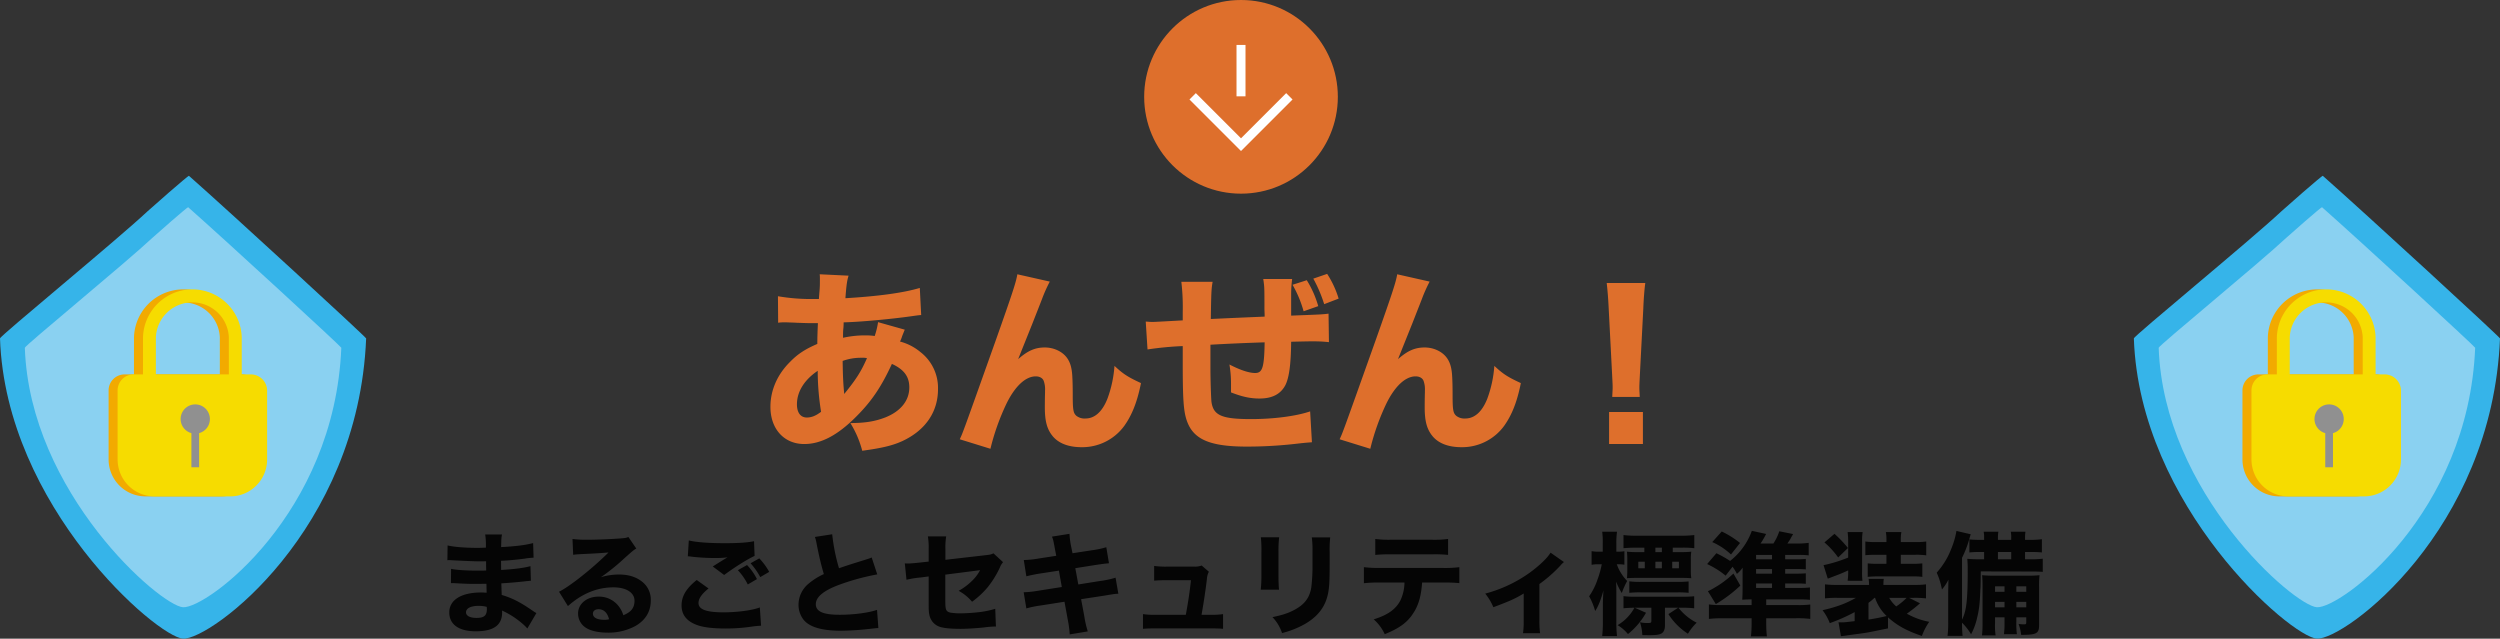
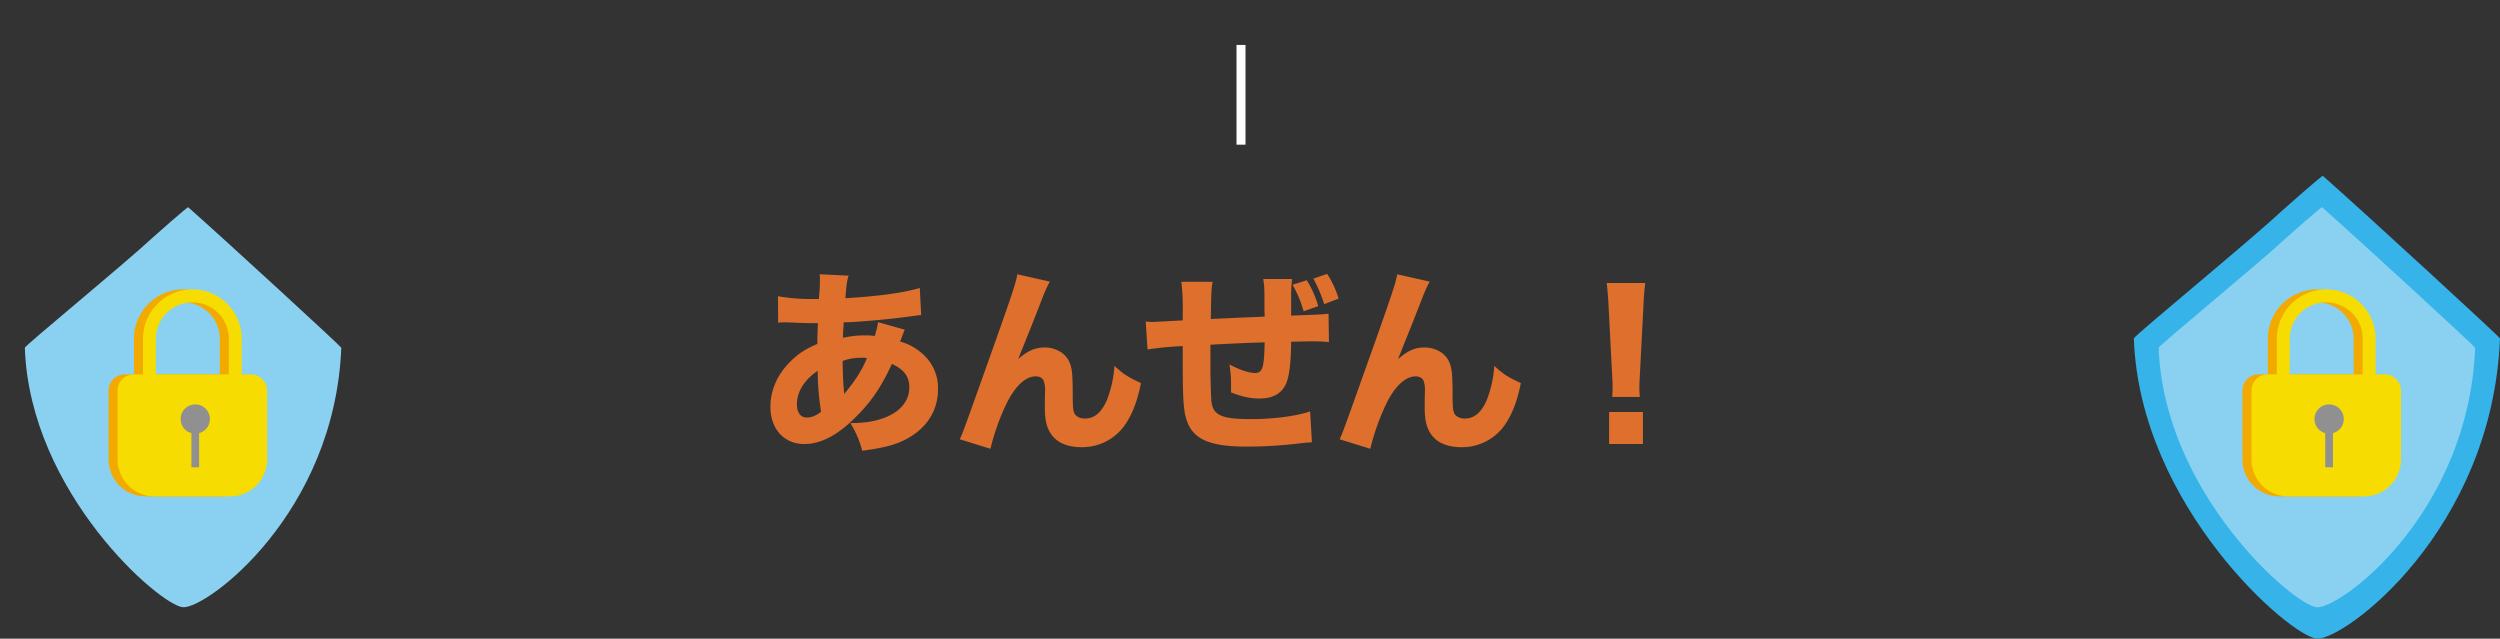
<svg xmlns="http://www.w3.org/2000/svg" width="1390" height="355.083" viewBox="0 0 1390 355.083">
  <rect x="0" y="0" width="1390" height="355.083" fill="#333333" stroke="none" />
  <g transform="translate(-270 -7329.211)">
    <g transform="translate(0 6)">
      <g transform="translate(906.161 7323.211)">
-         <ellipse cx="53.839" cy="53.839" rx="53.839" ry="53.839" fill="#de6f2c" />
        <g transform="translate(26.954 24.985)">
          <path d="M2.5,55.45h-5V0h5Z" transform="translate(26.885)" fill="#fff" />
-           <path d="M427.029,286.184l26.885,26.885L480.8,286.184" transform="translate(-427.029 -257.619)" fill="#de6f2c" />
-           <path d="M453.914,316.6l-28.653-28.653,3.536-3.536,25.117,25.117,25.117-25.117,3.536,3.535Z" transform="translate(-427.029 -257.619)" fill="#fff" />
        </g>
      </g>
    </g>
    <path d="M-256.85-64.46a17.515,17.515,0,0,1,2.97-.22h1.98c2.09.11,3.85.11,5.28.22,5.94.22,6.71.22,8.8.22h3.08q-.33,6.93-.33,11.55c-6.6,2.86-10.78,5.5-15.07,9.9-7.15,7.04-11,15.84-11,25.08,0,12.32,7.59,20.68,18.81,20.68,9.35,0,18.7-4.95,29.04-15.4,8.47-8.47,13.86-16.5,19.69-29.15,6.71,3.08,9.68,7.04,9.68,13.09,0,7.26-4.73,13.2-13.2,16.61-5.61,2.2-11.22,3.19-19.58,3.19a55.559,55.559,0,0,1,6.6,15.4c10.67-1.43,16.83-2.86,22.33-5.39,12.76-5.94,19.8-16.17,19.8-28.82a25.18,25.18,0,0,0-9.79-20.68,29.294,29.294,0,0,0-11.33-5.83,18.891,18.891,0,0,0,1.21-3.08c1.1-2.75,1.1-2.75,1.43-3.52l-14.85-4.18a42.325,42.325,0,0,1-1.87,7.7,30.071,30.071,0,0,0-3.85-.33,56.133,56.133,0,0,0-13.75,1.32c0-2.09,0-3.19.11-4.51a34.1,34.1,0,0,0,.22-4.07c9.46-.22,27.06-1.87,38.5-3.52,2.42-.33,2.97-.44,4.62-.55l-.77-15.07c-9.13,2.75-22.99,4.62-41.36,5.72.55-7.37.88-9.68,1.76-12.54l-16.06-.77a20.435,20.435,0,0,1,.11,2.86c0,3.08,0,3.3-.11,5.17-.33,4.07-.33,4.07-.44,5.72h-2.42a109.51,109.51,0,0,1-20.35-1.54Zm22,26.73a142.383,142.383,0,0,0,1.87,22.77c-2.86,2.2-5.28,3.19-7.92,3.19-3.52,0-5.5-2.75-5.5-7.37C-246.4-26.18-242.22-32.78-234.85-37.73Zm13.86-5.5a29.791,29.791,0,0,1,10.45-1.76,10.829,10.829,0,0,1,3.08.22c-3.3,7.48-5.94,11.66-12.65,19.91C-220.66-30.58-220.88-34.87-220.99-43.23Zm97.13-48.18c-.66,4.29-2.86,10.89-11.77,36.08C-154.11-3.41-154.11-3.41-155.87.33l17.05,5.28a128.789,128.789,0,0,1,9.02-25.3c4.73-9.57,10.56-14.96,16.17-14.96,2.09,0,3.74.88,4.4,2.42a13.8,13.8,0,0,1,.77,5.61v1.1c-.11,3.63-.11,7.48-.11,8.14,0,7.92,1.32,12.43,4.62,16.28,3.41,3.85,8.8,5.83,15.84,5.83A28.929,28.929,0,0,0-64.46-7.04c4.4-6.16,7.26-13.42,9.35-23.87-7.37-3.41-9.9-5.06-14.74-9.57a65.372,65.372,0,0,1-3.96,18.37c-2.86,7.15-7.04,10.89-12.21,10.89a7.318,7.318,0,0,1-5.06-1.54c-1.65-1.54-1.98-3.08-1.98-11.66,0-5.17-.11-7.81-.22-9.9-.22-4.84-1.1-7.92-2.86-10.45-2.53-3.63-7.37-5.94-12.43-5.94-5.39,0-9.46,1.76-14.85,6.49l7.81-19.47c4.84-12.32,4.84-12.32,5.39-13.75a84.883,84.883,0,0,1,4.4-9.9ZM54.78-77.88A53.3,53.3,0,0,0,48.4-91.63l-7.7,2.64A77.557,77.557,0,0,1,46.75-74.8ZM43.45-73.7a56.86,56.86,0,0,0-6.38-14.41l-7.92,2.53a63.834,63.834,0,0,1,6.16,14.74ZM-32.67-87.23A121.445,121.445,0,0,1-31.9-70.4v4.62c-10.01.55-15.62.88-17.05.88-.77,0-1.87-.11-3.52-.22l.99,15.51A176.152,176.152,0,0,1-31.9-51.48v9.13c0,20.46.44,27.17,2.31,32.45C-25.96.44-16.72,4.4,3.74,4.4A242.134,242.134,0,0,0,29.92,2.97c5.83-.66,5.83-.66,10.01-.99l-.99-17.16c-7.7,2.64-20.24,4.29-32.89,4.29-16.39,0-21.01-2.09-22-9.79-.22-2.53-.55-12.1-.55-18.48V-52.25c9.79-.55,19.8-.99,30.14-1.32-.22,13.97-1.21,17.05-5.28,17.05-3.41,0-8.36-1.65-14.3-4.73a63.265,63.265,0,0,1,.88,10.67v4.84c6.16,2.42,10.67,3.41,15.84,3.41,7.04,0,11.77-2.42,14.41-7.48,2.09-4.18,3.08-11.77,3.19-24.09,9.46-.22,10.12-.22,12.1-.22a80.546,80.546,0,0,1,8.91.44l-.22-15.84c-3.63.44-3.63.44-20.79,1.1V-80.3a67.089,67.089,0,0,1,.55-8.47H12.87c.66,4.4.66,4.62.66,16.83,0,.44.11,1.98.11,4.07-15.73.66-15.73.66-29.92,1.32.22-15.62.33-16.61.99-20.68ZM87.34-91.41c-.66,4.29-2.86,10.89-11.77,36.08C57.09-3.41,57.09-3.41,55.33.33L72.38,5.61a128.789,128.789,0,0,1,9.02-25.3c4.73-9.57,10.56-14.96,16.17-14.96,2.09,0,3.74.88,4.4,2.42a13.8,13.8,0,0,1,.77,5.61v1.1c-.11,3.63-.11,7.48-.11,8.14,0,7.92,1.32,12.43,4.62,16.28,3.41,3.85,8.8,5.83,15.84,5.83A28.929,28.929,0,0,0,146.74-7.04c4.4-6.16,7.26-13.42,9.35-23.87-7.37-3.41-9.9-5.06-14.74-9.57a65.373,65.373,0,0,1-3.96,18.37c-2.86,7.15-7.04,10.89-12.21,10.89a7.318,7.318,0,0,1-5.06-1.54c-1.65-1.54-1.98-3.08-1.98-11.66,0-5.17-.11-7.81-.22-9.9-.22-4.84-1.1-7.92-2.86-10.45-2.53-3.63-7.37-5.94-12.43-5.94-5.39,0-9.46,1.76-14.85,6.49l7.81-19.47c4.84-12.32,4.84-12.32,5.39-13.75a84.883,84.883,0,0,1,4.4-9.9ZM222.2-23.21c-.11-2.75-.22-3.85-.22-5.06,0-1.32,0-1.32.33-8.03l1.87-36.19c.22-5.72.66-10.89,1.1-14.08H203.83c.44,3.74.88,9.13,1.1,14.08L206.8-36.3c.33,6.49.33,6.49.33,7.92,0,1.21-.11,2.42-.22,5.17Zm1.76,26.18V-14.85H205.15V2.97Z" transform="translate(959.5 7573.12)" fill="#de6f2c" />
-     <path d="M-391.778-7.192c-.93-.558-1.3-.806-2.294-1.488-6.882-4.712-11.16-6.882-16.988-8.618,0-.93-.124-3.1-.186-6.448,2.48-.124,6.51-.434,9.486-.744,3.72-.372,3.72-.372,4.588-.5.558,0,.93-.062,1.054-.062a5.877,5.877,0,0,1,1.3-.124l-.248-8.122c-4.03,1.054-8.99,1.674-16.306,2.108,0-.992,0-2.666-.062-5.084,4.216-.186,8.122-.558,12.958-1.178a40.643,40.643,0,0,1,5.146-.558l-.248-8.122c-4.278,1.116-9.424,1.8-17.794,2.232.124-4.774.124-5.27.5-7.006h-9.362a38.555,38.555,0,0,1,.372,7.316c-1.612.062-3.534.124-4.278.124-7.192,0-13.578-.5-16.988-1.364l-.124,8.246a6.849,6.849,0,0,1,.992-.062c.248,0,.806,0,1.55.062,8.06.434,13.33.62,15.686.62.93,0,1.674,0,3.286-.062v1.55l.062,3.6c-1.674.062-3.844.062-5.146.062-5.766,0-11.656-.372-14.384-.992l-.062,7.936c1.054,0,1.612,0,2.48.062,5.642.31,7.75.372,11.78.372,1.3,0,3.72-.062,5.456-.062l.124,4.96c-1.3-.062-2.046-.124-3.1-.124-11.036,0-17.67,4.154-17.67,11.1,0,6.7,5.332,10.478,14.756,10.478,9.92,0,14.632-3.41,14.632-10.54a6.848,6.848,0,0,0-.062-.992,46.762,46.762,0,0,1,11.16,7.13A25.266,25.266,0,0,1-396.8,1.364Zm-27.59-3.472s.062.744.062,1.24c0,3.6-1.55,4.9-5.766,4.9-3.658,0-5.828-1.178-5.828-3.1,0-2.232,2.666-3.6,7.006-3.6A16.455,16.455,0,0,1-419.368-10.664Zm48.05-28.954c1.86-.248,2.418-.248,4.4-.372,9.114-.434,10.168-.5,15.252-.93-8.742,8.742-21.7,19.034-27.528,21.824l4.96,8c7.688-6.882,16.182-10.416,25.3-10.416,7.13,0,11.718,2.914,11.718,7.44,0,3.906-1.8,6.262-6.2,8.06a15.817,15.817,0,0,0-2.852-5.332,13.755,13.755,0,0,0-10.912-5.022c-6.572,0-11.408,4.03-11.408,9.362A9.283,9.283,0,0,0-364.808.558c2.6,1.984,7.192,3.1,12.586,3.1A31.238,31.238,0,0,0-336.66-.062c5.58-3.224,8.494-8.06,8.494-14.074a12.671,12.671,0,0,0-4.526-10.292c-3.348-2.79-7.688-4.216-12.958-4.216a34.059,34.059,0,0,0-10.23,1.488,118.5,118.5,0,0,0,13.454-10.912c4.836-4.278,4.9-4.278,6.2-5.022l-4.4-6.448c-1.054.5-1.8.62-4.216.806-5.766.434-13.454.744-18.786.744a55.343,55.343,0,0,1-8.06-.434Zm19.964,35.836a9.037,9.037,0,0,1-2.6.31c-4.03,0-6.386-1.24-6.386-3.41,0-1.488,1.24-2.48,3.1-2.48C-354.33-9.362-352.284-7.44-351.354-3.782Zm78.678-31.124a40.061,40.061,0,0,1,5.394,7.688l4.96-2.914a35.994,35.994,0,0,0-5.518-7.5Zm-7.068,3.844a34.064,34.064,0,0,1,5.518,7.936l5.084-2.976a31.092,31.092,0,0,0-5.518-7.812Zm-27.838-7.688a10.747,10.747,0,0,1,2.17.186,116.448,116.448,0,0,0,12.834.744,55.145,55.145,0,0,0,7.068-.372c-1.8,1.054-6.014,3.658-8.184,5.084l6.324,4.712c5.952-4.4,13.206-8.928,16.926-10.6l-.31-8.184c-3.348.744-8.742,1.116-16.244,1.116-9.052,0-16.244-.558-20.026-1.55Zm4.96,13.144c-5.89,4.712-8.432,9.052-8.432,14.136s2.728,8.68,8.308,10.788c3.472,1.364,8.866,2.046,16.306,2.046A97.689,97.689,0,0,0-272.428.372a53.193,53.193,0,0,1,5.58-.558l-.682-10.168c-4.154,1.612-12.524,2.728-20.15,2.728-9.672,0-13.95-1.612-13.95-5.208,0-2.418,1.8-5.022,5.58-8.06Zm65.72-23.932a24.2,24.2,0,0,1,.992,4.03c1.488,7.5,2.48,11.532,3.968,16.616A36.473,36.473,0,0,0-240.5-23.5a15.175,15.175,0,0,0-5.518,11.656A13.445,13.445,0,0,0-243.288-3.6C-240,.558-233.12,2.6-222.394,2.6a150.794,150.794,0,0,0,15.562-.992c3.534-.372,3.844-.434,5.208-.5l-.744-10.106c-4.836,1.674-13.144,2.728-20.77,2.728-9.176,0-13.268-1.8-13.268-5.89,0-3.968,4.34-7.564,12.834-10.726a127.069,127.069,0,0,1,21.328-5.828l-3.1-9.424a13.962,13.962,0,0,1-2.48.93c-9.672,3.038-12.276,3.844-15.686,5.084a104.223,104.223,0,0,1-3.782-18.91Zm63.24,13.7-5.146.558c-2.914.31-5.022.5-6.262.5-.372,0-1.054,0-1.86-.062l.93,9.114a53.2,53.2,0,0,1,8.122-1.3l4.216-.558V-13.7c0,5.394.062,6.386.62,8.37a8.653,8.653,0,0,0,5.58,5.766c2.294.744,6.262,1.116,11.408,1.116,3.41,0,7.812-.248,12.9-.744a57.243,57.243,0,0,1,6.882-.558l-.372-9.858a47.963,47.963,0,0,1-8.308,1.8,98.883,98.883,0,0,1-10.974.744,33.7,33.7,0,0,1-5.456-.372c-1.736-.31-2.542-1.054-2.79-2.542-.186-.992-.186-.992-.248-5.022V-28.582l19.344-2.48a22.749,22.749,0,0,1-4.836,6.262,33.073,33.073,0,0,1-7.068,5.208,25.909,25.909,0,0,1,7.44,6.076,48.028,48.028,0,0,0,8.742-8.122,52.976,52.976,0,0,0,6.634-10.726,11.007,11.007,0,0,1,1.86-3.162l-5.332-4.9c-1.3.62-1.8.744-4.588,1.054l-22.134,2.542v-6.014a39.529,39.529,0,0,1,.434-7.006H-174.1a37.883,37.883,0,0,1,.434,7.192Zm70.928-3.224-9.672,1.488a53.329,53.329,0,0,1-8.37.868l1.426,9.052a80.942,80.942,0,0,1,8.432-1.674l9.672-1.488,1.612,9.114-13.02,2.046a56.531,56.531,0,0,1-8.184.868l1.488,8.99a54.462,54.462,0,0,1,7.812-1.612l13.392-2.108L-96.41-4.03a64.231,64.231,0,0,1,1.178,8.68l10.044-1.674A54.826,54.826,0,0,1-87.172-5.7l-1.736-9.238,12.586-1.922c5.952-.992,5.952-.992,8.122-1.116l-1.55-8.928a46.556,46.556,0,0,1-8.308,1.8l-12.4,1.984-1.674-9.052,10.912-1.736c5.084-.744,5.084-.744,7.812-.992L-74.9-43.834A46.419,46.419,0,0,1-82.77-42.16l-10.912,1.674-.744-3.658a44.791,44.791,0,0,1-.93-7.13l-9.734,1.55c.744,1.984.744,1.984,1.674,7.13Zm80.786,32.8c1.24-7.006,2.17-13.144,2.976-19.778a9.954,9.954,0,0,1,1.116-4.154l-4.03-3.472a9.982,9.982,0,0,1-4.092.62h-15a46.858,46.858,0,0,1-7.316-.372v8.184a68.355,68.355,0,0,1,7.068-.248h13.392c-.62,6.138-1.55,12.152-2.852,19.22H-47.182A43.659,43.659,0,0,1-54.5-6.634V1.55c1.8-.186,4.03-.248,7.316-.248H-17.3c3.1,0,5.7.062,7.316.248V-6.634a42.384,42.384,0,0,1-7.254.372Zm32.984-43.09a66.1,66.1,0,0,1,.31,8.432v12.028a75.7,75.7,0,0,1-.372,8.68H21.142c-.186-1.674-.31-4.712-.31-8.556V-40.92a68.041,68.041,0,0,1,.372-8.432Zm28.334.062a55.564,55.564,0,0,1,.372,8.37v5.89a98.693,98.693,0,0,1-.682,13.7c-.992,5.766-3.782,9.362-9.486,12.4-3.41,1.8-6.634,2.852-12.09,3.968a23.259,23.259,0,0,1,5.332,8.866,51.018,51.018,0,0,0,12.462-4.9C42.16-4.9,46.314-9.92,48.05-16.616c.992-3.782,1.24-7.564,1.24-17.856v-6.572a63.282,63.282,0,0,1,.31-8.246Zm73.036,25.11a80.263,80.263,0,0,1,8.99.31v-8.866a63.321,63.321,0,0,1-9.176.434H77.252a70.024,70.024,0,0,1-8.928-.434v8.928a66.76,66.76,0,0,1,8.8-.372H90.892A24.188,24.188,0,0,1,88.6-14.2C86.056-9.3,81.468-6.076,73.78-3.72a24.746,24.746,0,0,1,6.138,8.246C88.04,1.24,92.566-2.046,95.852-7.254c2.914-4.464,4.34-9.61,4.836-16.926ZM74.648-39.556a80.582,80.582,0,0,1,8.8-.31h22.63a69.762,69.762,0,0,1,9.052.31v-8.866a57.139,57.139,0,0,1-9.176.434H83.576a58.708,58.708,0,0,1-8.928-.434Zm97.464-1.24c-1.8,2.976-6.014,7.006-11.284,10.912A75.415,75.415,0,0,1,135.78-18.042a30.606,30.606,0,0,1,4.526,7.564c8.556-3.162,12.524-4.9,16.864-7.626v14.88a45.592,45.592,0,0,1-.372,7.192h9.486a52.079,52.079,0,0,1-.372-7.192v-20.15A76.072,76.072,0,0,0,177.444-33.48a16.107,16.107,0,0,1,2.108-2.108Zm46.624,30.628a23.046,23.046,0,0,1-2.232,3.41A25.058,25.058,0,0,1,209.374-.5a21.563,21.563,0,0,1,5.766,4.96A40.5,40.5,0,0,0,225.184-7.378l-6.262-2.79h9.238v7.192c0,1.178-.248,1.3-2.294,1.3a20.818,20.818,0,0,1-4.03-.434,26.872,26.872,0,0,1,1.3,7.13c3.472.062,3.472.062,3.906.062,3.906,0,5.89-.31,7.068-1.178,1.054-.806,1.612-2.232,1.612-4.278v-9.8h7.316l-5.394,3.534A35.723,35.723,0,0,0,248.5,4.278a29.006,29.006,0,0,1,4.836-6.138,29.936,29.936,0,0,1-10.106-8.308h2.17a49.007,49.007,0,0,1,6.572.31v-6.7a62.834,62.834,0,0,1-6.634.248H219.356a48.227,48.227,0,0,1-6.7-.31v6.758a53.851,53.851,0,0,1,5.518-.31Zm5.518-33.418v2.48h-3.968a49.387,49.387,0,0,1-5.7-.248,40.449,40.449,0,0,1,.186,4.216v6.2c0,1.674-.062,3.1-.186,4.34,1.674-.124,3.472-.186,5.89-.186H244.4c2.666,0,4.092.062,5.952.186a29.331,29.331,0,0,1-.248-4.526v-5.89a26.243,26.243,0,0,1,.248-4.34,50.553,50.553,0,0,1-5.766.248h-4.526v-2.48h4.96a52.731,52.731,0,0,1,7.006.31v-7.316a64.353,64.353,0,0,1-7.626.372H219.976a58.771,58.771,0,0,1-7.316-.372v7.316c1.984-.186,4.092-.31,7.316-.31Zm.248,7.812v3.658h-3.6v-3.658Zm5.89,3.658v-3.658h3.6v3.658Zm0-8.99v-2.48h3.6v2.48Zm9.362,8.99v-3.658h3.72v3.658Zm-38.626-9.238H199.02a17.9,17.9,0,0,1-4.092-.31v7.626a17.9,17.9,0,0,1,4.092-.31h1.55a50.151,50.151,0,0,1-2.294,8.308,36.569,36.569,0,0,1-4.712,9.486,37.415,37.415,0,0,1,3.348,8.184c1.674-2.418,3.162-6.2,4.588-11.408-.186,3.534-.31,6.2-.31,7.5V-2.17a67.408,67.408,0,0,1-.372,7.75h8.246a65.919,65.919,0,0,1-.372-7.75V-17.422c0-2.232,0-3.906-.124-7.254a35.33,35.33,0,0,0,3.162,6.324,41.836,41.836,0,0,1,2.976-6.7,25.559,25.559,0,0,1-5.766-9.3h.868a19.326,19.326,0,0,1,3.348.248v-7.5a19.263,19.263,0,0,1-3.534.248h-.93V-46a42.208,42.208,0,0,1,.372-6.448h-8.246a43.747,43.747,0,0,1,.31,6.51Zm14.756,22.878a55.087,55.087,0,0,1,6.324-.248h20.708a51.326,51.326,0,0,1,5.952.248V-24.8a60.99,60.99,0,0,1-6.51.248H222.332a46.48,46.48,0,0,1-6.448-.31ZM302.56-21.2v-2.48H308.7c2.542,0,3.6.062,5.332.186v-5.828c-1.612.124-2.542.186-5.394.186H302.56v-2.542H308.7a52.5,52.5,0,0,1,5.332.186v-5.828a46.889,46.889,0,0,1-5.332.186H302.56v-2.418h7.75a44.629,44.629,0,0,1,5.332.248v-6.944a47.9,47.9,0,0,1-6.386.372H303.8c.682-.992,1.054-1.612,1.426-2.17,1.3-2.356,1.3-2.356,1.736-3.1l-7.688-1.55a27.3,27.3,0,0,1-3.286,6.82h-7.13a45.109,45.109,0,0,0,3.1-5.332l-7.936-1.736a37.26,37.26,0,0,1-12.09,16.74,59.841,59.841,0,0,0-7.626-4.278l-5.146,6.014a46.958,46.958,0,0,1,10.292,6.448l3.844-4.96a25.045,25.045,0,0,1,2.418,3.968,16.9,16.9,0,0,0,3.224-3.472c-.062,1.178-.062,2.852-.062,4.464v7.068c0,2.914-.062,4.216-.186,6.324,1.55-.124,3.1-.186,5.208-.186v3.162H267.1a49.275,49.275,0,0,1-6.944-.372v8.06a69.558,69.558,0,0,1,8.06-.372H283.9v2.6a66.572,66.572,0,0,1-.372,7.5h8.866A64.677,64.677,0,0,1,292.02-1.8V-4.34h16.43a57.93,57.93,0,0,1,8.06.372v-8a54.142,54.142,0,0,1-7.192.31h-17.3v-3.162H310a53.049,53.049,0,0,1,6.324.248v-6.882a51.033,51.033,0,0,1-5.828.248ZM286.378-37.138v-2.418h8.866v2.418Zm0,5.456h8.866v2.542h-8.866Zm0,8h8.866v2.48h-8.866Zm-24.366-23A36.6,36.6,0,0,1,272.428-39.8l5.022-6.386a50.246,50.246,0,0,0-10.168-6.386ZM273.792-29.2a55.12,55.12,0,0,1-11.16,8.246,20.2,20.2,0,0,1-3.038,1.55l4.4,7.192a76.254,76.254,0,0,0,13.64-10.292ZM359.724-4.836c5.084,4.526,10.168,7.378,18.848,10.354a33.217,33.217,0,0,1,4.092-7.874A39.92,39.92,0,0,1,370.2-6.882a74.276,74.276,0,0,0,7.316-5.766l-6.076-3.038h2.6a53.088,53.088,0,0,1,6.82.31v-7.812a47.059,47.059,0,0,1-6.758.31H357.182a24.5,24.5,0,0,1,.186-3.348h-8.432a17.568,17.568,0,0,1,.248,3.348H331.762a53.772,53.772,0,0,1-7.068-.31v7.812a52.637,52.637,0,0,1,6.758-.31h10.416c-5.332,3.1-10.912,5.146-18.538,6.882a28.028,28.028,0,0,1,4.03,7.192A100.112,100.112,0,0,0,341.186-7.75v5.022c-5.828.682-5.828.682-7.316.682-.31,0-.744,0-1.674-.062l1.364,7.75c1.3-.124,1.3-.124,4.65-.62,9.3-1.24,9.3-1.24,13.33-2.046L359.724,1.3Zm-10.85-8.06a34.532,34.532,0,0,0,3.348-2.79h.31A24.76,24.76,0,0,0,358.98-5.58c-2.666.682-6.758,1.488-10.106,1.984Zm21.2-2.79a33.923,33.923,0,0,1-5.766,4.774,17.423,17.423,0,0,1-3.906-4.774Zm-24.552-9.486a37.973,37.973,0,0,1-.186-5.766V-47a27.38,27.38,0,0,1,.31-5.27h-8.37a43.082,43.082,0,0,1,.31,5.27v8.928a79.582,79.582,0,0,1-13.7,4.216l2.356,7.5c1.178-.434,1.426-.5,2.108-.806,2.17-.806,2.17-.806,2.79-1.054,2.48-.93,4.278-1.736,6.448-2.728a35.46,35.46,0,0,1-.31,5.766Zm13.33-14.446V-34.6H354.02a44.5,44.5,0,0,1-5.58-.248v7.5a55.855,55.855,0,0,1,6.076-.248H373.3a38.13,38.13,0,0,1,5.518.248v-7.5a46.556,46.556,0,0,1-5.766.248h-6.2v-5.022h8a39.736,39.736,0,0,1,6.138.31V-47a41.744,41.744,0,0,1-6.138.31h-8v-.93a23.336,23.336,0,0,1,.31-4.65h-8.618a25.049,25.049,0,0,1,.31,4.836v.744h-5.58a41.233,41.233,0,0,1-6.138-.31v7.626a54.924,54.924,0,0,1,6.138-.248ZM324.384-46.5a45.5,45.5,0,0,1,7.626,8.37l5.456-5.27a65.836,65.836,0,0,0-7.5-7.874ZM424.514-4.836v2.418a51.138,51.138,0,0,1-.31,6.944H431.4a44.287,44.287,0,0,1-.31-6.944V-4.836H436.6v2.6c0,1.116-.186,1.3-1.24,1.3a18.179,18.179,0,0,1-3.038-.248A24.28,24.28,0,0,1,433.752,4.9c8.618,0,9.982-.744,9.982-5.456V-21.7a54.527,54.527,0,0,1,.248-6.572,49.484,49.484,0,0,1-5.89.248H418.81a61.739,61.739,0,0,1-6.758-.248c.186,2.17.248,3.72.248,7.068V-1.612a59.749,59.749,0,0,1-.31,6.82h7.564a36.816,36.816,0,0,1-.31-6.82V-4.836Zm0-5.58h-5.27v-3.038h5.27Zm6.572,0v-3.038H436.6v3.038Zm-6.572-8.618h-5.27v-3.038h5.27Zm6.572,0v-3.038H436.6v3.038Zm-19.9-2.976c.062-3.038.062-3.348.124-8.37l28.582.062c2.356,0,4.154.062,5.89.186v-7.316a47.428,47.428,0,0,1-6.882.31h-2.976v-4.03h2.914a54.784,54.784,0,0,1,6.448.248V-48.3a40.036,40.036,0,0,1-6.448.372h-2.914V-49.1a17.158,17.158,0,0,1,.248-3.348h-8.184a14.837,14.837,0,0,1,.248,3.41v1.116h-7.378V-49.1a17.159,17.159,0,0,1,.248-3.348H412.92a15.9,15.9,0,0,1,.248,3.41v1.116h-1.86a62.446,62.446,0,0,1-6.324-.248v7.254a50.438,50.438,0,0,1,6.324-.248h1.86v4.03H410.5c-3.224,0-4.4-.062-6.7-.248.186,1.922.248,3.906.248,6.138,0,16.74-.682,22.754-3.162,27.714v-34.41a56.446,56.446,0,0,0,3.844-9.8c.31-.992.372-1.3.992-3.286l-7.936-1.86a45.5,45.5,0,0,1-2.976,10.168,42.123,42.123,0,0,1-8,13.02,40.424,40.424,0,0,1,2.914,9.362,26.842,26.842,0,0,0,3.6-5.456c-.062,3.6-.124,5.642-.124,7.5V-1.86a55.547,55.547,0,0,1-.372,7.316h8.37a63.04,63.04,0,0,1-.31-7.316,30.674,30.674,0,0,1,5.022,6.448A35.9,35.9,0,0,0,409.2-4.278c1.178-4.65,1.612-8.37,1.86-15.686Zm9.672-15.128v-4.03h7.378v4.03Z" transform="translate(960 7677.294)" fill="#050505" />
    <g transform="translate(-141.254 7175.653)">
      <g transform="translate(411.254 251.305)">
-         <path d="M614.831,341.713c-4.36,106.954-86.565,167.779-101.791,166.92-14.449-.816-98.594-73.463-101.786-166.92-.048-1.35,64.595-54.337,82.1-70.735,1.863-1.75,22.613-19.968,22.956-19.669C540.469,272.649,614.857,341.07,614.831,341.713Z" transform="translate(-411.254 -251.305)" fill="#36b4e9" />
        <path d="M590.4,333.467c-3.769,92.445-74.826,145.023-87.985,144.281-12.49-.708-85.223-63.5-87.981-144.276-.039-1.172,55.835-46.972,70.961-61.146,1.611-1.511,19.547-17.258,19.842-17C526.125,273.771,590.42,332.911,590.4,333.467Z" transform="translate(-400.627 -237.87)" fill="#8ad1f1" />
      </g>
      <g transform="translate(471.636 314.449)">
        <path d="M494.174,313.116l-.009-20.759a27.459,27.459,0,0,0-54.889.126l-.013,20.633h-5.194a8.913,8.913,0,0,0-8.912,8.911V360.4a20.551,20.551,0,0,0,20.555,20.55h42.021a20.55,20.55,0,0,0,20.55-20.55V322.2a9.083,9.083,0,0,0-9.081-9.085ZM446.438,292.61A20.3,20.3,0,0,1,487,292.488l.009,20.628H446.429Z" transform="translate(-425.158 -265.845)" fill="#f2aa00" />
        <g transform="translate(5.016)">
          <path d="M495.329,313.116l-.013-20.759a27.459,27.459,0,0,0-54.889.126l-.009,20.633h-5.2a8.909,8.909,0,0,0-8.907,8.911V360.4a20.55,20.55,0,0,0,20.55,20.55h42.021a20.551,20.551,0,0,0,20.555-20.55V322.2a9.087,9.087,0,0,0-9.085-9.085Zm-47.74-20.507a20.3,20.3,0,0,1,40.566-.121l.009,20.628H447.58Z" transform="translate(-426.313 -265.845)" fill="#f6dc00" />
        </g>
        <path d="M450.646,288.715a8.134,8.134,0,1,0-10.284,7.808v18.969h4.3V296.523A8.106,8.106,0,0,0,450.646,288.715Z" transform="translate(-394.329 -216.59)" fill="#909090" />
      </g>
    </g>
    <g transform="translate(1045.169 7175.653)">
      <g transform="translate(411.254 251.305)">
        <path d="M614.831,341.713c-4.36,106.954-86.565,167.779-101.791,166.92-14.449-.816-98.594-73.463-101.786-166.92-.048-1.35,64.595-54.337,82.1-70.735,1.863-1.75,22.613-19.968,22.956-19.669C540.469,272.649,614.857,341.07,614.831,341.713Z" transform="translate(-411.254 -251.305)" fill="#36b4e9" />
        <path d="M590.4,333.467c-3.769,92.445-74.826,145.023-87.985,144.281-12.49-.708-85.223-63.5-87.981-144.276-.039-1.172,55.835-46.972,70.961-61.146,1.611-1.511,19.547-17.258,19.842-17C526.125,273.771,590.42,332.911,590.4,333.467Z" transform="translate(-400.627 -237.87)" fill="#8ad1f1" />
      </g>
      <g transform="translate(471.636 314.449)">
        <path d="M494.174,313.116l-.009-20.759a27.459,27.459,0,0,0-54.889.126l-.013,20.633h-5.194a8.913,8.913,0,0,0-8.912,8.911V360.4a20.551,20.551,0,0,0,20.555,20.55h42.021a20.55,20.55,0,0,0,20.55-20.55V322.2a9.083,9.083,0,0,0-9.081-9.085ZM446.438,292.61A20.3,20.3,0,0,1,487,292.488l.009,20.628H446.429Z" transform="translate(-425.158 -265.845)" fill="#f2aa00" />
        <g transform="translate(5.016)">
          <path d="M495.329,313.116l-.013-20.759a27.459,27.459,0,0,0-54.889.126l-.009,20.633h-5.2a8.909,8.909,0,0,0-8.907,8.911V360.4a20.55,20.55,0,0,0,20.55,20.55h42.021a20.551,20.551,0,0,0,20.555-20.55V322.2a9.087,9.087,0,0,0-9.085-9.085Zm-47.74-20.507a20.3,20.3,0,0,1,40.566-.121l.009,20.628H447.58Z" transform="translate(-426.313 -265.845)" fill="#f6dc00" />
        </g>
        <path d="M450.646,288.715a8.134,8.134,0,1,0-10.284,7.808v18.969h4.3V296.523A8.106,8.106,0,0,0,450.646,288.715Z" transform="translate(-394.329 -216.59)" fill="#909090" />
      </g>
    </g>
  </g>
</svg>